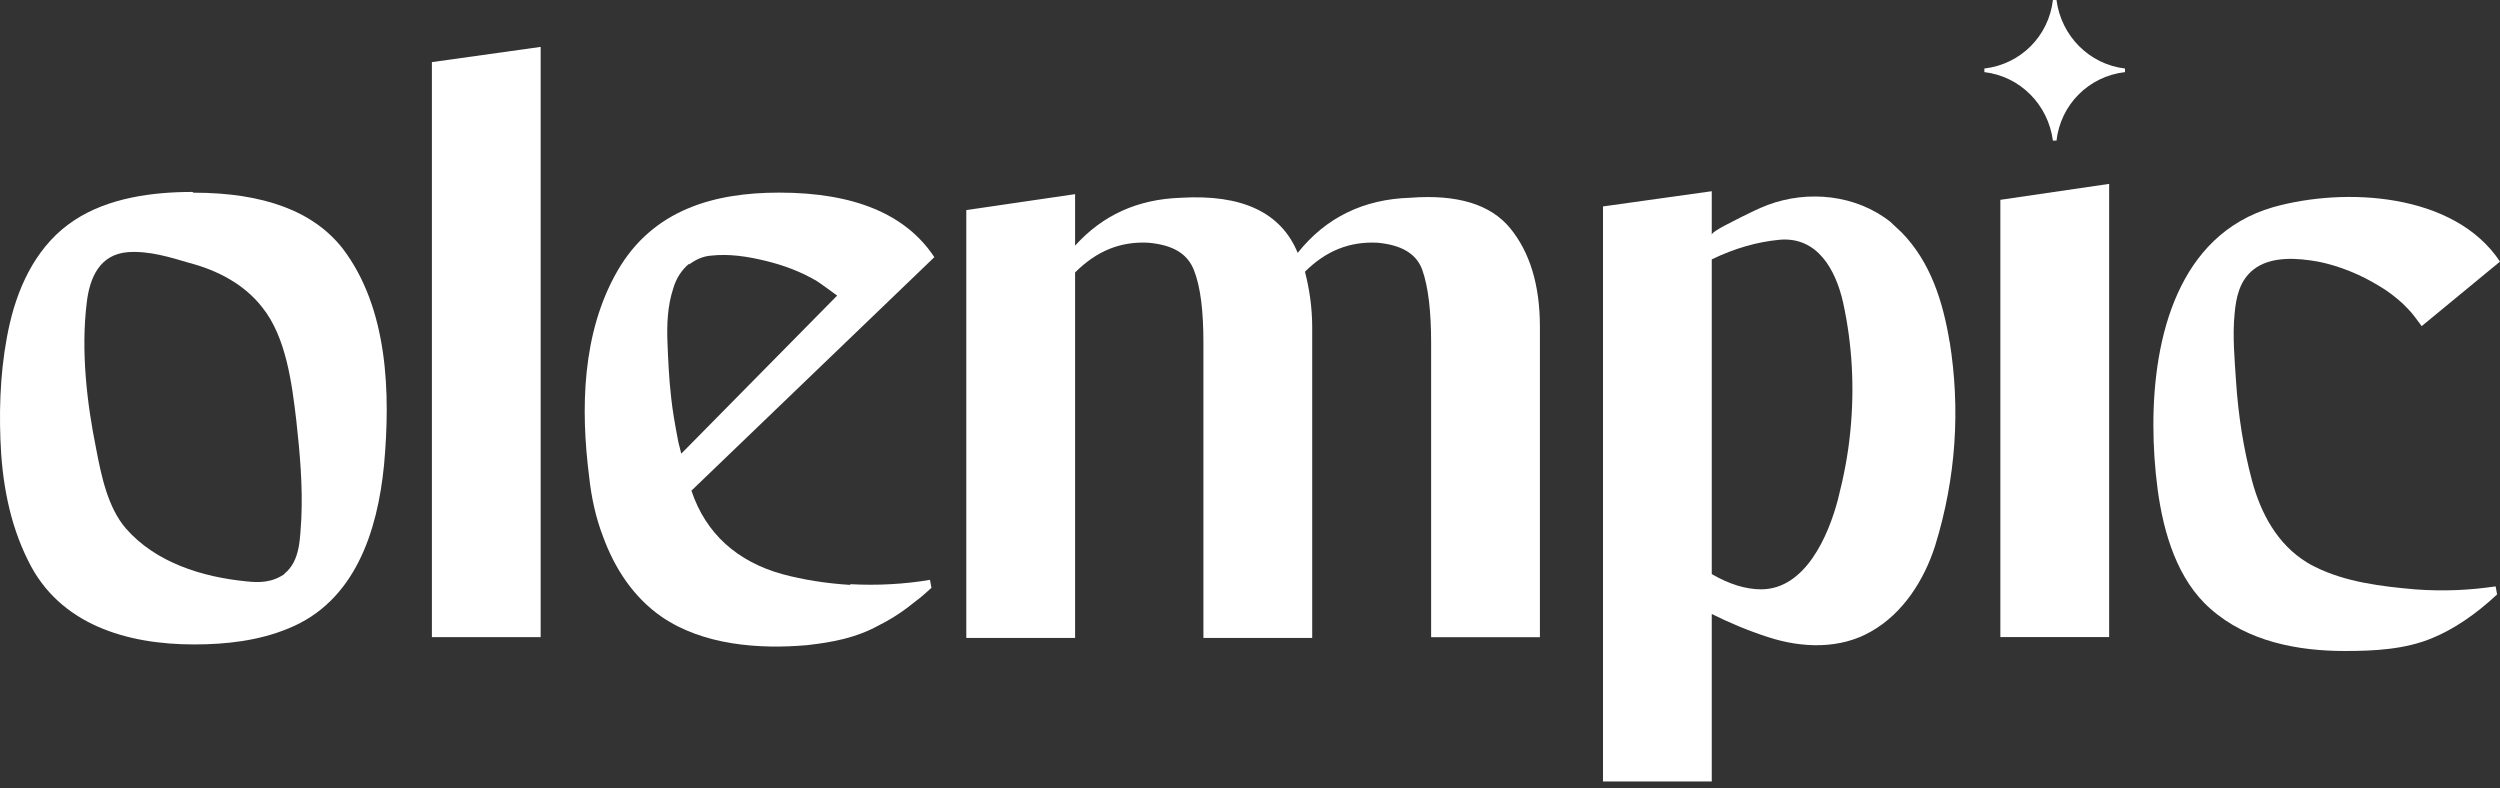
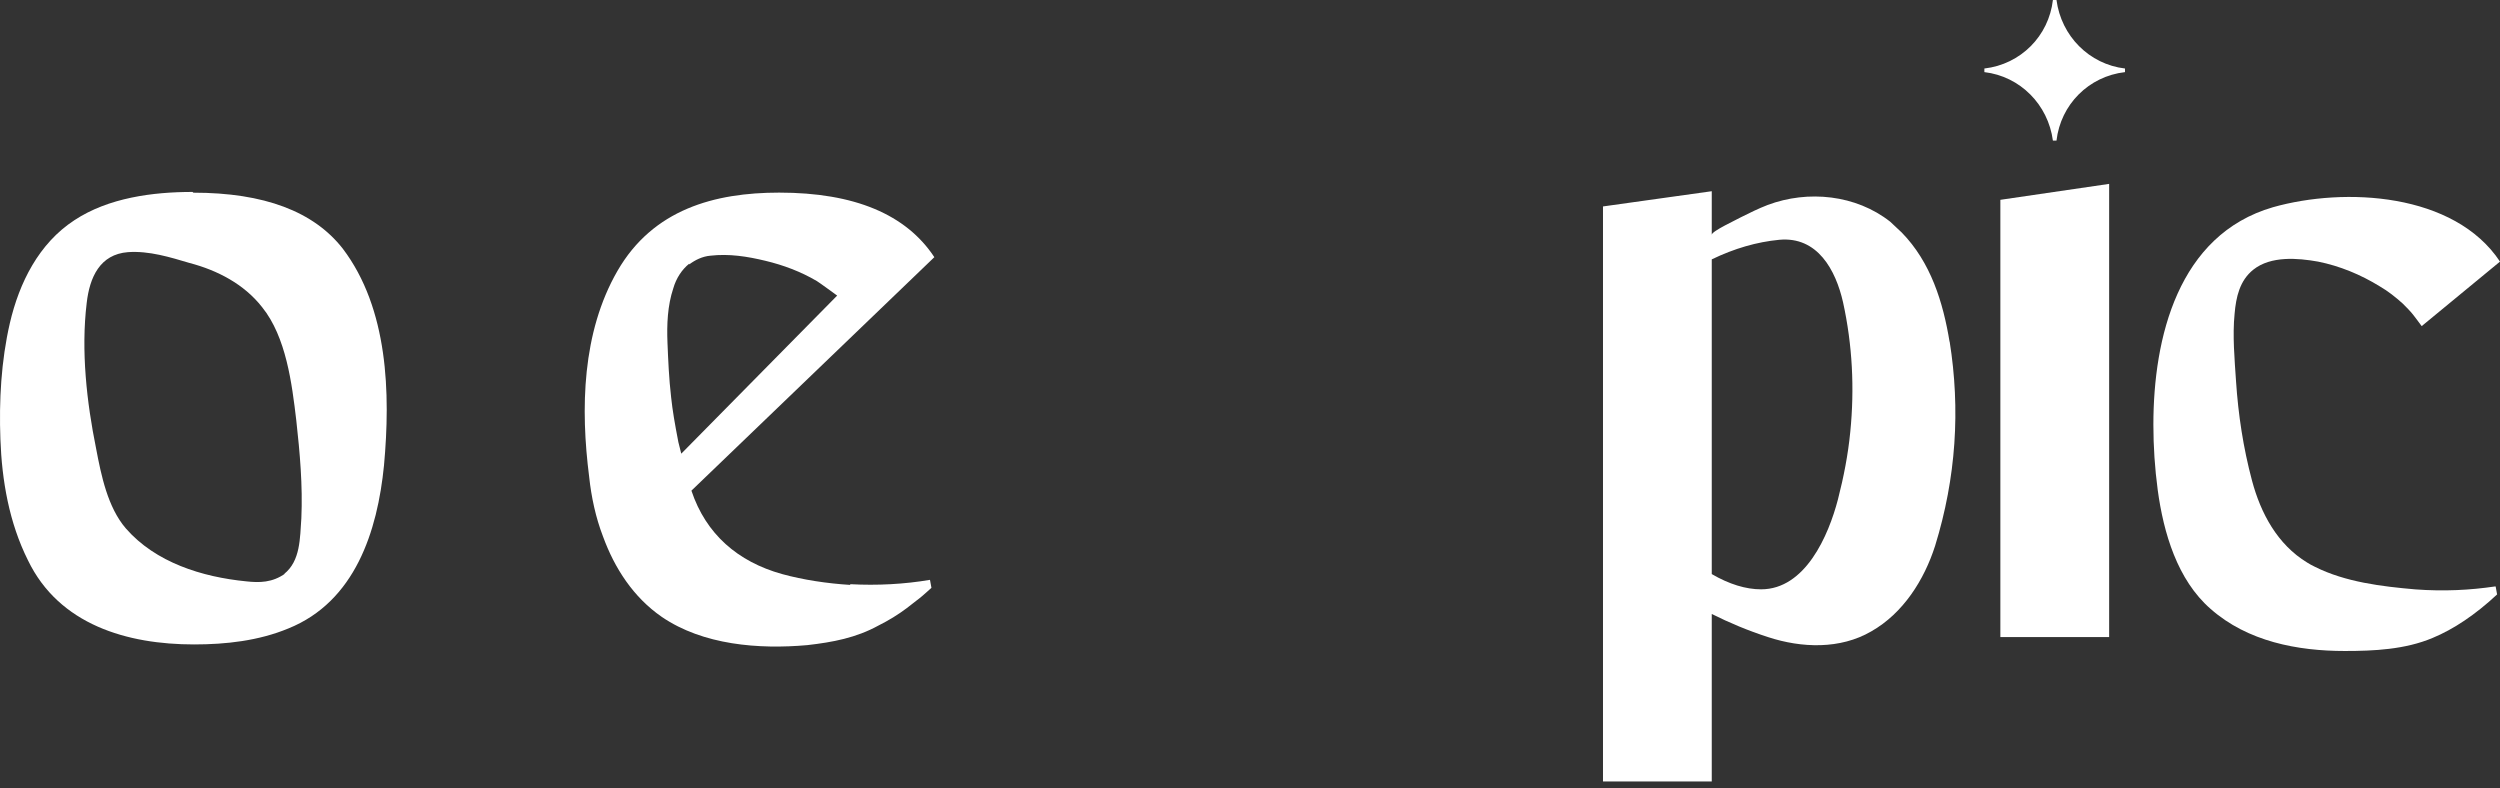
<svg xmlns="http://www.w3.org/2000/svg" width="111" height="35" viewBox="0 0 111 35" fill="none">
  <rect x="0" y="0" width="111" height="35" fill="#333333" stroke="none" />
  <path d="M8.583 8.555C11.738 8.555 13.927 9.392 15.215 11.034C17.244 13.706 17.34 17.473 17.05 20.66C16.761 23.59 15.762 26.713 12.8 27.905C11.48 28.452 10.031 28.613 8.615 28.613C5.653 28.613 2.626 27.744 1.242 24.878C0.405 23.204 0.083 21.337 0.018 19.501C-0.046 17.795 0.051 16.024 0.437 14.35C0.856 12.547 1.725 10.808 3.302 9.778C4.816 8.78 6.78 8.522 8.55 8.522L8.583 8.555ZM12.607 25.49C13.348 24.91 13.316 23.88 13.38 23.011C13.444 21.562 13.316 20.113 13.155 18.664C12.961 17.022 12.704 14.962 11.641 13.642C10.836 12.611 9.645 11.999 8.422 11.678C7.552 11.42 6.619 11.13 5.685 11.195C4.429 11.291 3.979 12.322 3.85 13.448C3.592 15.573 3.85 17.859 4.268 19.92C4.494 21.111 4.783 22.528 5.588 23.462C6.908 24.975 8.969 25.619 10.933 25.812C11.512 25.876 12.092 25.876 12.672 25.458L12.607 25.49Z" fill="white" />
  <path d="M37.75 25.938C38.941 26.003 40.165 25.938 41.291 25.745L41.356 26.099C41.356 26.099 40.969 26.453 40.841 26.55C40.648 26.711 40.454 26.84 40.261 27.001C39.875 27.291 39.456 27.548 39.005 27.773C38.008 28.321 36.977 28.514 35.85 28.643C33.693 28.836 31.214 28.643 29.379 27.387C28.123 26.518 27.286 25.23 26.771 23.813C26.449 22.976 26.256 22.075 26.159 21.173C25.773 18.147 25.837 14.766 27.415 12.029C28.992 9.293 31.729 8.552 34.595 8.552C37.943 8.552 40.229 9.518 41.485 11.418L30.699 21.785C31.343 23.717 32.759 24.94 34.723 25.488C35.657 25.745 36.72 25.906 37.75 25.97V25.938ZM30.602 11.707C30.28 11.965 30.023 12.351 29.894 12.802C29.636 13.575 29.604 14.412 29.636 15.217C29.669 16.022 29.701 16.794 29.797 17.631C29.862 18.243 29.958 18.791 30.119 19.628C30.151 19.789 30.216 19.982 30.248 20.143L37.17 13.124C37.17 13.124 36.333 12.512 36.269 12.48C35.56 12.062 34.788 11.772 33.983 11.579C33.178 11.385 32.373 11.257 31.536 11.353C31.182 11.385 30.86 11.546 30.602 11.74V11.707Z" fill="white" />
-   <path d="M62.608 8.781C64.701 8.62 66.182 9.071 67.052 10.133C67.921 11.196 68.372 12.644 68.372 14.512V28.292H63.542V15.22C63.542 13.803 63.413 12.741 63.156 12.001C62.898 11.26 62.222 10.874 61.16 10.777C59.936 10.713 58.874 11.131 57.94 12.065C58.133 12.805 58.262 13.643 58.262 14.544V28.324H53.432V15.22C53.432 13.803 53.304 12.741 53.014 12.001C52.724 11.26 52.08 10.874 50.986 10.777C49.762 10.713 48.7 11.131 47.734 12.097V28.324H42.904V9.328L47.734 8.62V10.906C48.957 9.554 50.503 8.845 52.434 8.781C55.139 8.62 56.878 9.425 57.618 11.228C58.874 9.65 60.548 8.845 62.608 8.781Z" fill="white" />
  <path d="M86.563 15.187C86.273 13.416 85.726 11.645 84.438 10.325C84.277 10.164 84.084 10.003 83.923 9.842C82.409 8.651 80.284 8.425 78.481 9.102C78.063 9.263 77.677 9.456 77.29 9.649C77.129 9.745 76.002 10.261 76.002 10.422V8.49L71.173 9.166V34.698H76.002V27.26C76.775 27.647 77.612 28.001 78.514 28.291C79.995 28.774 81.701 28.838 83.085 28.033C84.502 27.228 85.436 25.747 85.919 24.234C86.853 21.207 87.046 18.181 86.563 15.155V15.187ZM82.152 19.179C82.055 20.177 81.862 21.175 81.605 22.173C81.186 23.783 80.156 26.166 78.192 26.166C77.516 26.166 76.775 25.94 76.002 25.489V11.516C77 11.033 77.999 10.743 78.997 10.647C80.703 10.486 81.508 11.999 81.83 13.416C82.248 15.315 82.345 17.247 82.152 19.179Z" fill="white" />
  <path d="M110.807 26.039L110.871 26.393C109.905 27.294 108.939 27.939 108.006 28.325C106.782 28.84 105.398 28.904 104.11 28.904C102.017 28.904 99.795 28.486 98.153 27.037C96.672 25.749 96.061 23.656 95.803 21.757C95.674 20.791 95.61 19.825 95.61 18.859C95.61 14.995 96.704 10.424 100.922 9.2C104.11 8.299 108.971 8.556 111 11.615L107.523 14.48C107.523 14.48 107.168 13.997 107.136 13.965C107.007 13.804 106.846 13.643 106.685 13.482C106.363 13.193 106.042 12.935 105.655 12.71C104.818 12.194 103.884 11.808 102.918 11.615C102.017 11.454 100.826 11.357 100.053 11.969C99.441 12.452 99.28 13.193 99.216 13.933C99.119 14.899 99.216 15.961 99.28 16.927C99.377 18.408 99.602 19.889 99.989 21.338C100.375 22.787 101.115 24.172 102.436 24.976C102.532 25.041 102.661 25.105 102.79 25.17C104.142 25.846 105.752 26.039 107.233 26.168C108.521 26.264 109.68 26.2 110.774 26.039H110.807Z" fill="white" />
  <path d="M88.816 28.286H93.646V8.164L88.816 8.872V28.286Z" fill="white" />
-   <path d="M24.005 2.082V28.29H19.176V2.758L24.005 2.082Z" fill="white" />
  <path d="M91.308 -7.62939e-06H91.149C90.964 1.601 89.72 2.855 88.106 3.042V3.202C89.694 3.389 90.937 4.643 91.149 6.244H91.308C91.493 4.643 92.736 3.389 94.35 3.202V3.042C92.763 2.855 91.519 1.601 91.308 -7.62939e-06Z" fill="white" />
</svg>